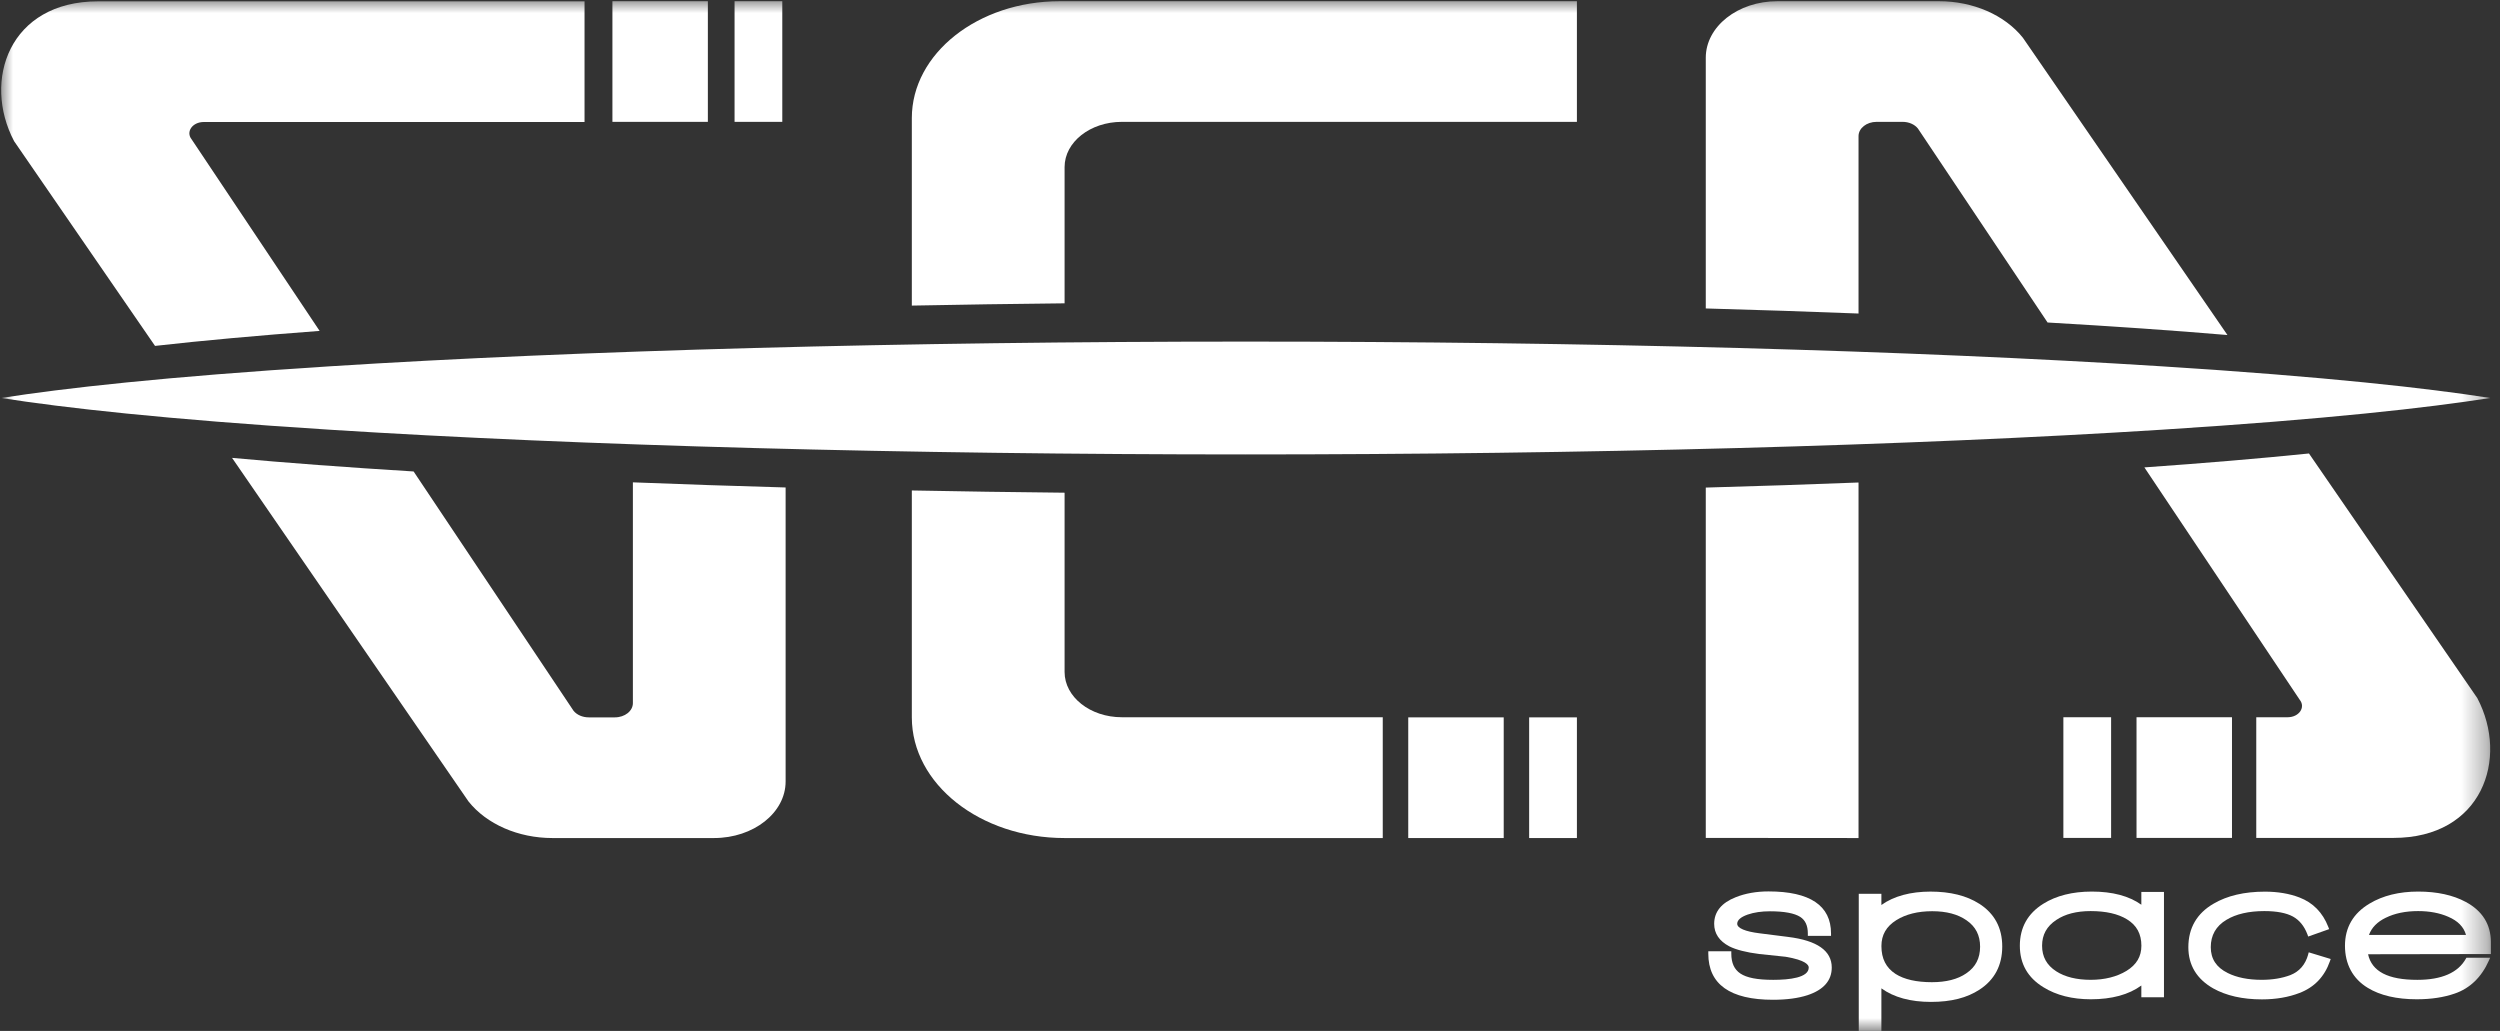
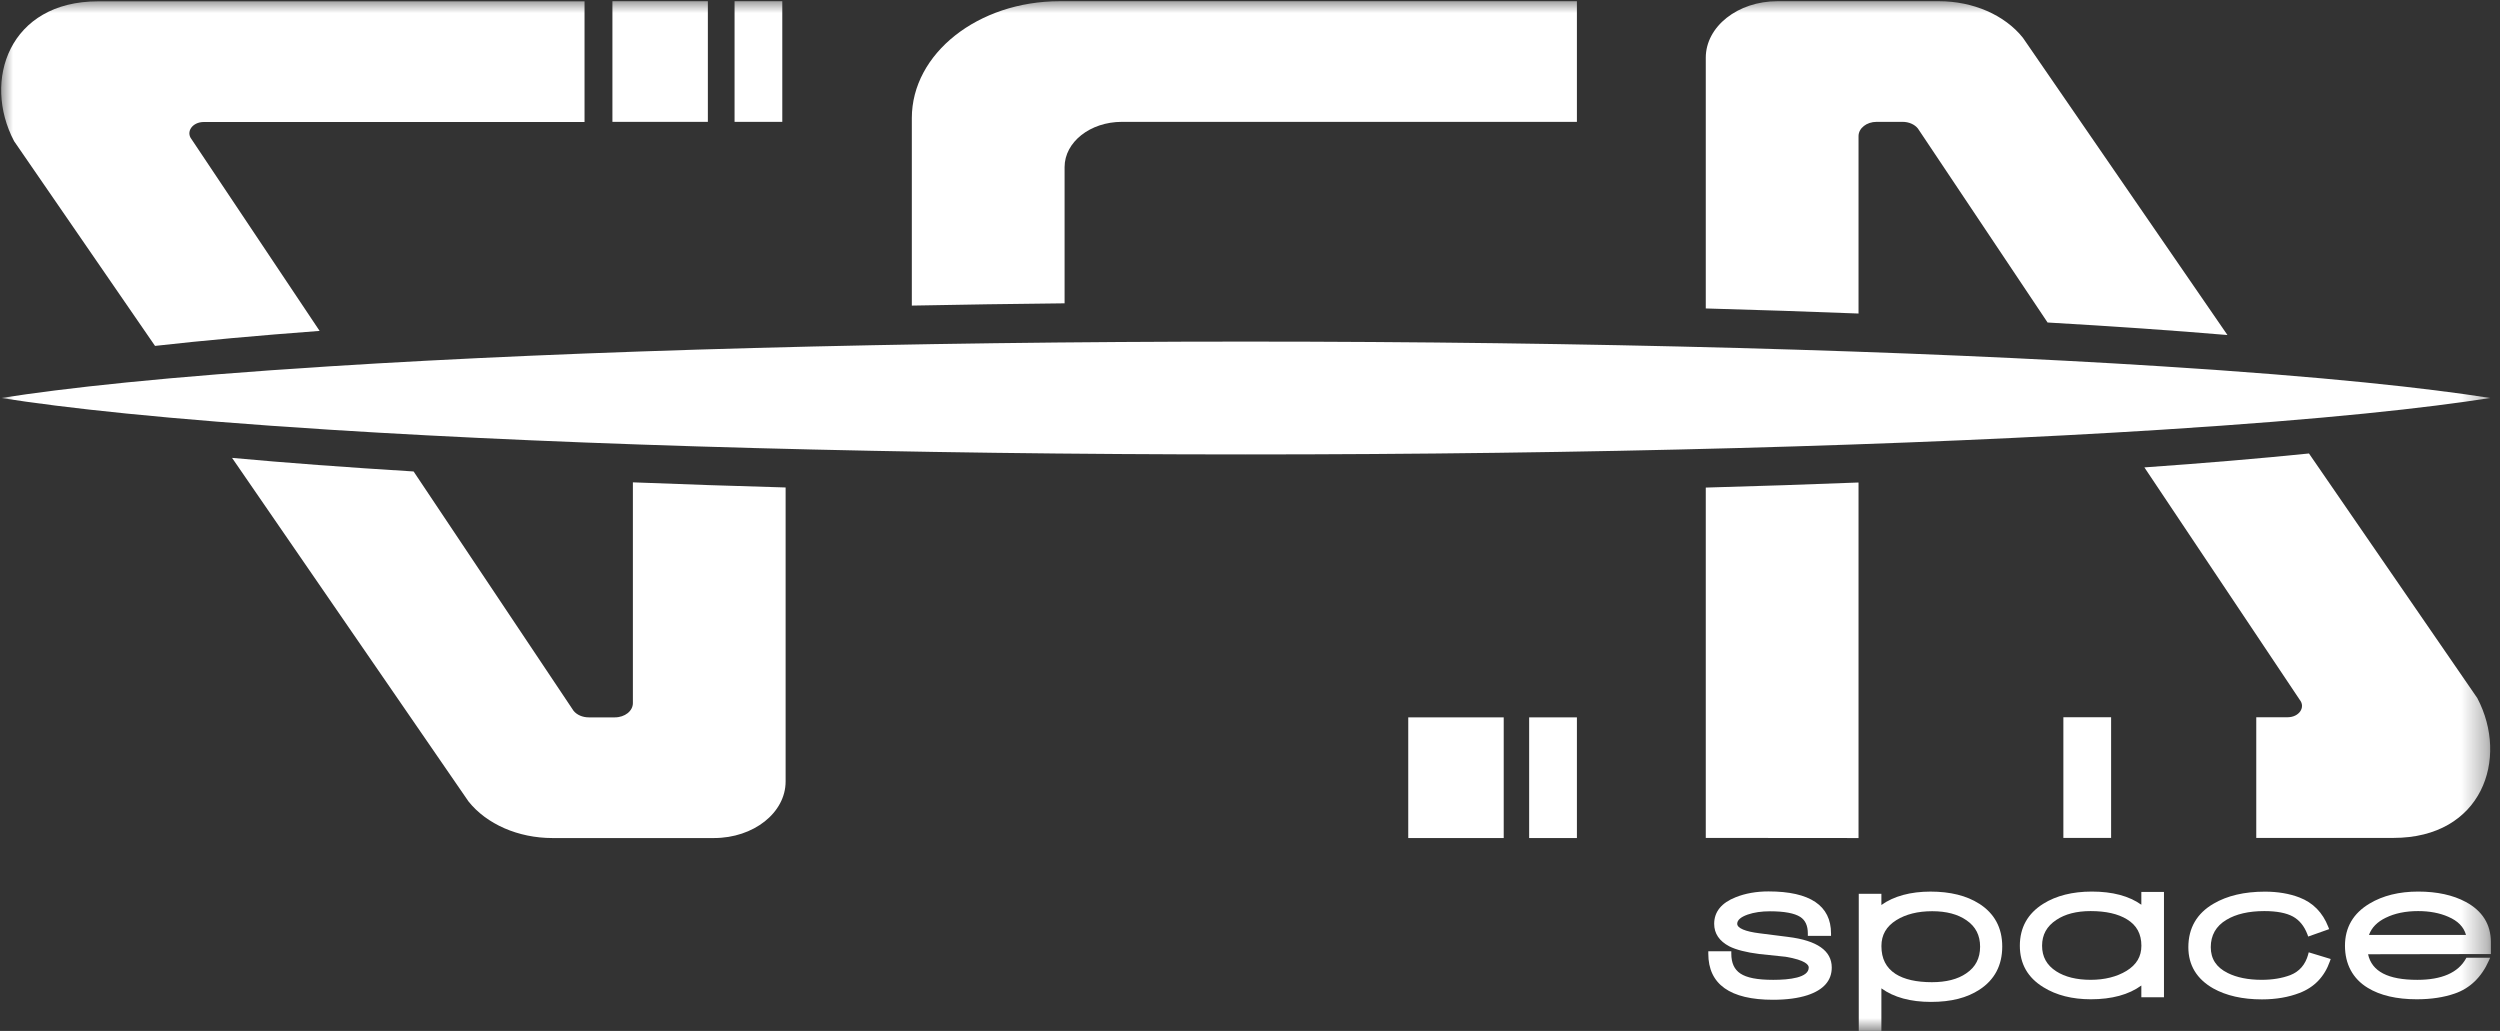
<svg xmlns="http://www.w3.org/2000/svg" width="97" height="40" viewBox="0 0 97 40" fill="none">
  <rect x="0" y="0" width="97" height="40" fill="#333333" stroke="none" />
  <g clip-path="url(#clip0_1_63)">
    <mask id="mask0_1_63" style="mask-type:luminance" maskUnits="userSpaceOnUse" x="0" y="0" width="97" height="40">
      <path d="M96.667 0H0V40H96.667V0Z" fill="white" />
    </mask>
    <g mask="url(#mask0_1_63)">
      <path d="M96.12 27.087C97.357 29.437 96.309 32.511 92.863 32.511H87.543V27.829H88.762C89.199 27.829 89.464 27.449 89.233 27.157L83.202 18.135C85.558 17.969 87.697 17.788 89.588 17.595L96.12 27.087Z" fill="white" />
      <path d="M83.886 14.214C90.292 14.62 94.22 15.065 96.62 15.442C94.22 15.82 90.292 16.265 83.886 16.672C74.14 17.292 61.515 17.632 48.332 17.632C35.15 17.632 22.526 17.292 12.781 16.672C6.375 16.265 2.446 15.82 0.046 15.442C2.446 15.065 6.375 14.62 12.781 14.214C22.526 13.594 35.151 13.254 48.332 13.254C61.513 13.254 74.14 13.594 83.886 14.214Z" fill="white" />
-       <path d="M86.601 27.829H82.897V32.511H86.601V27.829Z" fill="white" />
      <path d="M78.489 1.466L86.425 12.999C84.314 12.82 81.976 12.659 79.446 12.513L74.415 4.987C74.287 4.825 74.062 4.728 73.822 4.728H72.811C72.424 4.728 72.111 4.976 72.111 5.281V12.165C70.205 12.091 68.225 12.024 66.184 11.968V2.24C66.184 1.029 67.427 0.047 68.962 0.047H75.233C76.555 0.047 77.785 0.582 78.489 1.466Z" fill="white" />
      <path d="M81.911 27.829H80.059V32.511H81.911V27.829Z" fill="white" />
      <path d="M72.111 18.721V32.516L66.184 32.511V18.918C68.225 18.862 70.205 18.795 72.111 18.721Z" fill="white" />
      <path d="M61.184 27.834H59.331V32.516H61.184V27.834Z" fill="white" />
      <path d="M61.184 0.047V4.728H43.528C42.3 4.728 41.306 5.513 41.306 6.483V11.769C39.289 11.79 37.311 11.819 35.379 11.857V4.581C35.379 2.077 37.948 0.047 41.12 0.047H61.184Z" fill="white" />
      <path d="M58.344 27.834H54.64V32.516H58.344V27.834Z" fill="white" />
-       <path d="M53.651 27.829V32.516H41.306C38.031 32.516 35.379 30.421 35.379 27.834V19.03C37.311 19.067 39.289 19.097 41.306 19.117V26.073C41.306 27.042 42.3 27.829 43.528 27.829H53.651Z" fill="white" />
      <path d="M30.482 18.914V30.322C30.482 31.534 29.238 32.516 27.704 32.516H21.433C20.111 32.516 18.881 31.98 18.177 31.095L9.004 17.766C11.11 17.96 13.47 18.134 16.048 18.293L22.252 27.576C22.38 27.738 22.604 27.834 22.845 27.834H23.856C24.243 27.834 24.556 27.587 24.556 27.282V18.715C26.462 18.79 28.442 18.857 30.482 18.914Z" fill="white" />
      <path d="M30.353 0.047H28.501V4.728H30.353V0.047Z" fill="white" />
      <path d="M27.465 0.047H23.762V4.728H27.465V0.047Z" fill="white" />
      <path d="M22.68 0.052V4.734H7.904C7.467 4.734 7.201 5.113 7.434 5.405L12.401 12.839C10.018 13.018 7.875 13.211 6.015 13.421L0.546 5.476C-0.691 3.126 0.355 0.052 3.804 0.052H22.68Z" fill="white" />
      <path d="M69.384 36.353L68.271 36.212C67.712 36.143 67.404 36.011 67.404 35.843C67.404 35.7 67.542 35.581 67.808 35.486C68.056 35.4 68.347 35.358 68.673 35.358C69.229 35.358 69.625 35.432 69.851 35.577C70.047 35.705 70.144 35.916 70.144 36.219V36.312H71.044V36.219C71.044 35.136 70.227 34.587 68.618 34.587C68.147 34.587 67.719 34.663 67.347 34.812C66.792 35.03 66.51 35.378 66.51 35.845C66.51 36.219 66.708 36.513 67.097 36.718C67.364 36.852 67.755 36.952 68.257 37.015L69.284 37.123C70.064 37.255 70.179 37.441 70.179 37.54C70.179 37.935 69.431 38.018 68.801 38.018C68.171 38.018 67.771 37.935 67.527 37.773C67.29 37.615 67.175 37.363 67.175 37.002V36.909H66.282V37.002C66.282 38.19 67.127 38.791 68.793 38.791C69.32 38.791 69.768 38.731 70.129 38.614C70.755 38.407 71.072 38.046 71.072 37.54C71.072 36.889 70.503 36.491 69.381 36.353H69.384Z" fill="white" />
      <path d="M76.789 35.062C76.303 34.751 75.67 34.594 74.903 34.594C74.136 34.594 73.475 34.769 72.998 35.114V34.68H72.12V40H72.998V38.348C73.481 38.697 74.127 38.874 74.92 38.874C75.713 38.874 76.322 38.714 76.805 38.398C77.391 38.016 77.687 37.454 77.687 36.725C77.687 35.996 77.385 35.441 76.789 35.06V35.062ZM76.29 37.767C75.961 37.994 75.513 38.109 74.959 38.109C74.357 38.109 73.883 38.002 73.547 37.788C73.179 37.549 72.999 37.196 72.999 36.708C72.999 36.275 73.188 35.946 73.577 35.702C73.944 35.473 74.412 35.355 74.968 35.355C75.524 35.355 75.964 35.473 76.3 35.707C76.655 35.951 76.828 36.288 76.828 36.733C76.828 37.177 76.653 37.522 76.292 37.765L76.29 37.767Z" fill="white" />
      <path d="M83.086 35.105C82.61 34.764 81.965 34.593 81.163 34.593C80.413 34.593 79.778 34.753 79.278 35.067C78.676 35.443 78.37 35.99 78.37 36.694C78.37 37.397 78.678 37.935 79.285 38.305C79.785 38.616 80.404 38.772 81.123 38.772C81.939 38.772 82.597 38.593 83.084 38.238V38.694H83.962V34.608H83.084V35.105H83.086ZM79.784 35.694C80.124 35.465 80.572 35.35 81.117 35.35C81.71 35.35 82.184 35.458 82.53 35.672C82.904 35.901 83.086 36.236 83.086 36.695C83.086 37.112 82.897 37.432 82.508 37.67C82.13 37.899 81.661 38.017 81.117 38.017C80.572 38.017 80.119 37.905 79.782 37.687C79.413 37.449 79.233 37.123 79.233 36.695C79.233 36.267 79.413 35.94 79.784 35.694Z" fill="white" />
      <path d="M89.557 37.036C89.445 37.432 89.218 37.693 88.866 37.834C88.545 37.955 88.171 38.017 87.754 38.017C87.227 38.017 86.782 37.927 86.434 37.752C85.993 37.533 85.778 37.205 85.778 36.749C85.778 36.293 85.977 35.932 86.386 35.689C86.758 35.464 87.253 35.35 87.855 35.35C88.334 35.35 88.708 35.421 88.966 35.562C89.216 35.7 89.405 35.931 89.527 36.252L89.558 36.338L90.371 36.05L90.336 35.96C90.12 35.406 89.744 35.023 89.218 34.822C88.831 34.673 88.379 34.596 87.879 34.596C87.082 34.596 86.414 34.753 85.888 35.062C85.238 35.438 84.908 36.007 84.908 36.753C84.908 37.447 85.232 37.985 85.873 38.35C86.377 38.632 87.012 38.776 87.762 38.776C88.305 38.776 88.795 38.692 89.218 38.528C89.792 38.31 90.19 37.897 90.399 37.3L90.431 37.209L89.579 36.95L89.553 37.041L89.557 37.036Z" fill="white" />
      <path d="M96.646 36.554C96.646 35.869 96.319 35.344 95.672 34.995C95.178 34.729 94.557 34.593 93.824 34.593C93.09 34.593 92.455 34.749 91.94 35.058C91.307 35.434 90.985 35.985 90.985 36.694C90.985 37.402 91.283 37.974 91.87 38.329C92.35 38.623 92.989 38.772 93.77 38.772C94.328 38.772 94.824 38.697 95.246 38.549C95.833 38.348 96.28 37.918 96.569 37.272L96.619 37.159H95.698L95.68 37.19C95.378 37.739 94.742 38.018 93.792 38.018C92.653 38.018 92.027 37.693 91.881 37.025L96.646 37.017V36.558V36.554ZM92.572 35.607C92.915 35.438 93.335 35.35 93.822 35.35C94.268 35.35 94.661 35.425 94.991 35.57C95.367 35.731 95.594 35.964 95.681 36.275H91.916C92.022 35.988 92.237 35.769 92.57 35.607H92.572Z" fill="white" />
    </g>
  </g>
  <defs>
    <clipPath id="clip0_1_63">
      <rect width="96.667" height="40" fill="white" />
    </clipPath>
  </defs>
</svg>